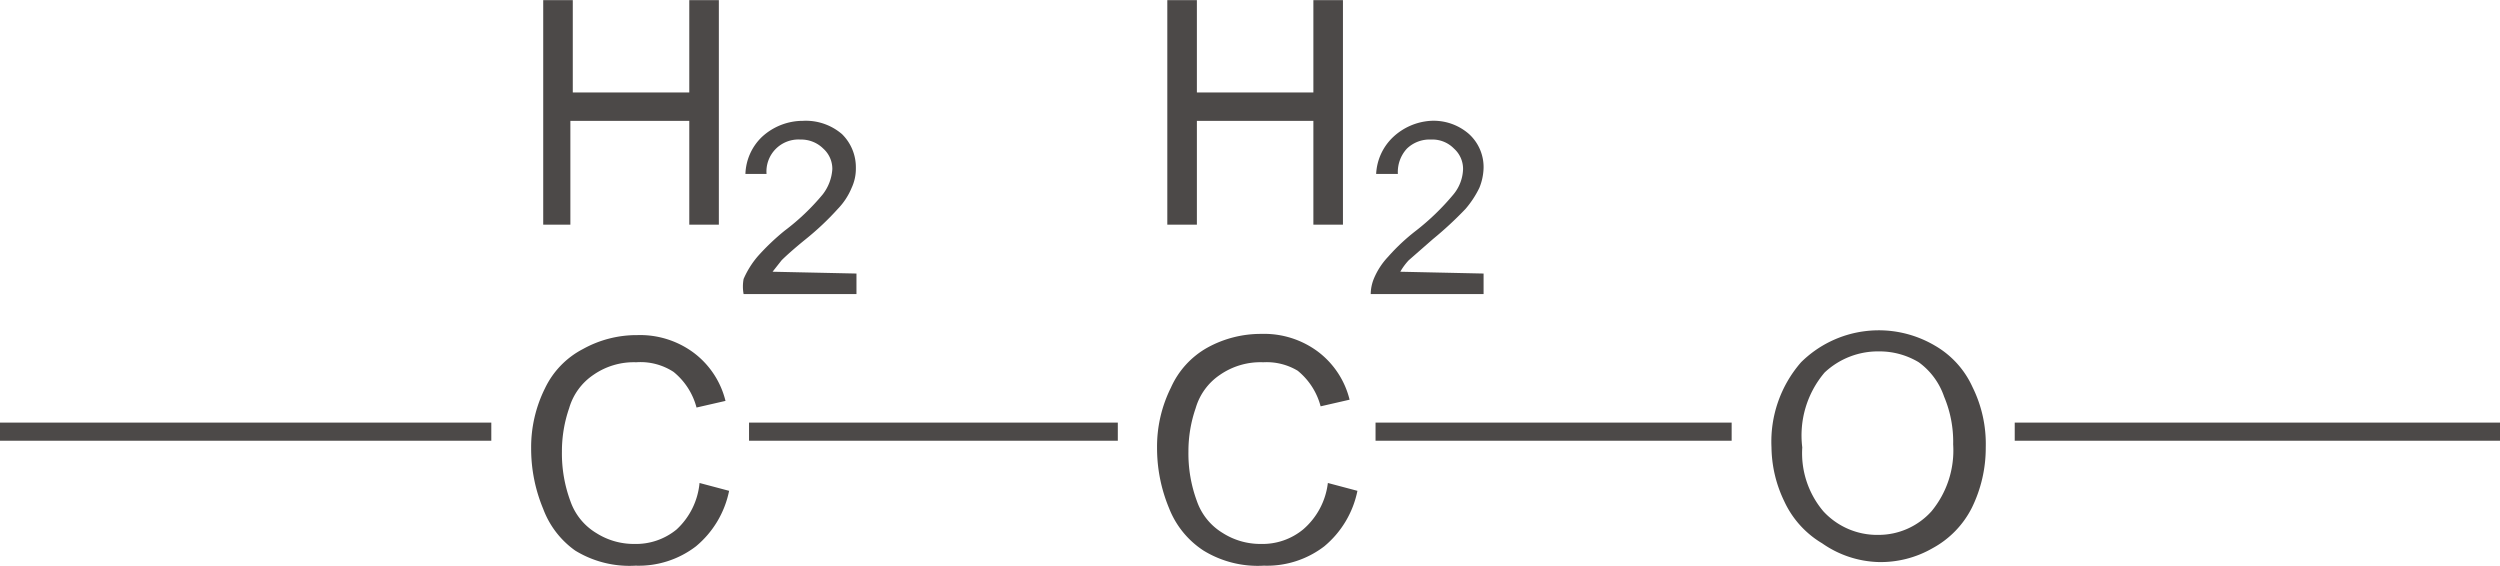
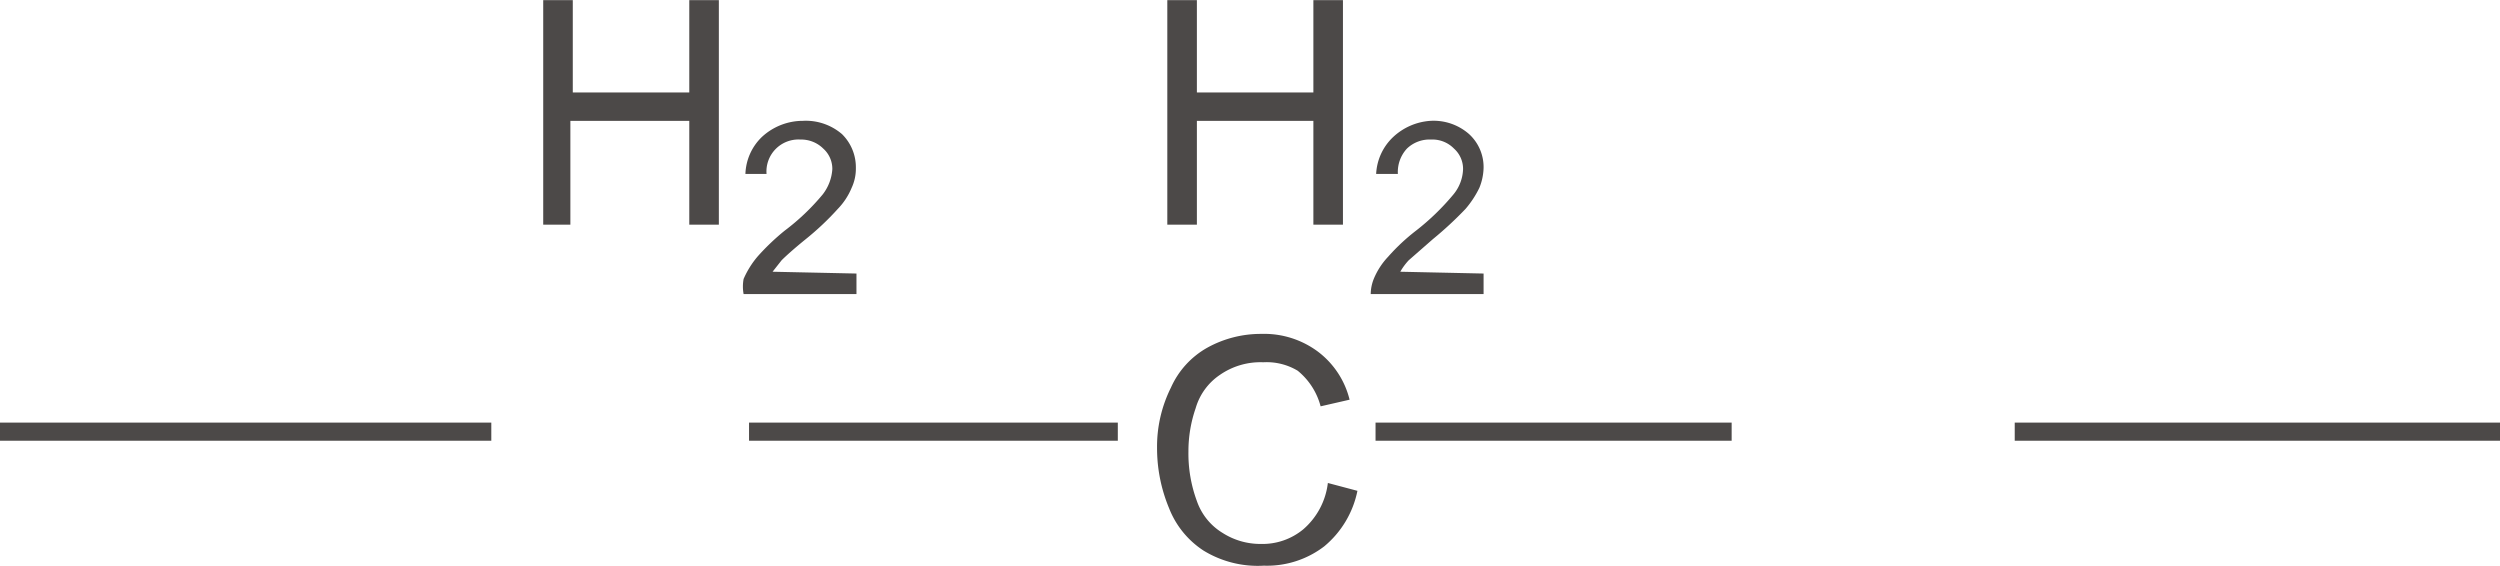
<svg xmlns="http://www.w3.org/2000/svg" width="14.61mm" height="3.31mm" viewBox="0 0 41.42 9.38">
  <defs>
    <style>.cls-1{fill:none;stroke:#4c4948;stroke-linejoin:round;stroke-width:0.3px;}.cls-2{fill:#4c4948;}</style>
  </defs>
  <title>img_products_09_01</title>
  <g id="レイヤー_2" data-name="レイヤー 2">
    <g id="デザイン">
      <line class="cls-1" y1="7.15" x2="8.14" y2="7.15" />
      <line class="cls-1" x1="12.41" y1="7.15" x2="18.52" y2="7.15" />
      <line class="cls-1" x1="22.79" y1="7.15" x2="28.69" y2="7.15" />
      <line class="cls-1" x1="33.38" y1="7.15" x2="41.42" y2="7.15" />
      <path class="cls-2" d="M9,3.72V0h.49V1.53h1.93V0h.49V3.72h-.49V2H9.45V3.72Z" />
      <path class="cls-2" d="M14.19,4.53v.34H12.32a.69.69,0,0,1,0-.25,1.49,1.49,0,0,1,.23-.37A3.82,3.82,0,0,1,13,3.82a3.73,3.73,0,0,0,.63-.6.76.76,0,0,0,.16-.42.45.45,0,0,0-.15-.34.52.52,0,0,0-.38-.15.53.53,0,0,0-.56.57l-.35,0a.89.89,0,0,1,.27-.61A1,1,0,0,1,13.3,2a.92.92,0,0,1,.65.22.77.77,0,0,1,.23.56.75.75,0,0,1-.07.33,1.11,1.11,0,0,1-.23.35,4.58,4.58,0,0,1-.53.5c-.21.17-.34.29-.4.35l-.15.19Z" />
-       <path class="cls-2" d="M11.59,8l.49.13a1.61,1.61,0,0,1-.55.92,1.56,1.56,0,0,1-1,.32,1.72,1.72,0,0,1-1-.25A1.48,1.48,0,0,1,9,8.43a2.59,2.59,0,0,1-.2-1,2.19,2.19,0,0,1,.23-1,1.42,1.42,0,0,1,.63-.65,1.83,1.83,0,0,1,.9-.23,1.49,1.49,0,0,1,.93.29,1.42,1.42,0,0,1,.53.8l-.48.11a1.13,1.13,0,0,0-.38-.59A1,1,0,0,0,10.54,6a1.17,1.17,0,0,0-.71.21,1,1,0,0,0-.4.55,2.18,2.18,0,0,0-.12.72,2.27,2.27,0,0,0,.14.82,1,1,0,0,0,.43.53,1.16,1.16,0,0,0,.63.18,1.06,1.06,0,0,0,.7-.24A1.2,1.2,0,0,0,11.59,8Z" />
      <path class="cls-2" d="M19.34,3.72V0h.49V1.53h1.93V0h.49V3.72h-.49V2H19.83V3.72Z" />
      <path class="cls-2" d="M24.58,4.53v.34H22.71a.7.7,0,0,1,.05-.25A1.2,1.2,0,0,1,23,4.25a3.31,3.31,0,0,1,.46-.43,4,4,0,0,0,.62-.6.69.69,0,0,0,.16-.42.45.45,0,0,0-.15-.34.5.5,0,0,0-.38-.15.54.54,0,0,0-.4.15.57.57,0,0,0-.15.42l-.36,0a.9.9,0,0,1,.28-.61A1,1,0,0,1,23.7,2a.89.89,0,0,1,.64.22.74.74,0,0,1,.24.56.93.93,0,0,1-.07.33,1.61,1.61,0,0,1-.23.35,6,6,0,0,1-.54.5l-.4.35a1,1,0,0,0-.14.19Z" />
      <path class="cls-2" d="M22,8l.49.13a1.61,1.61,0,0,1-.55.92,1.56,1.56,0,0,1-1,.32,1.72,1.72,0,0,1-1-.25,1.48,1.48,0,0,1-.57-.7,2.59,2.59,0,0,1-.2-1,2.19,2.19,0,0,1,.23-1A1.42,1.42,0,0,1,20,5.76a1.83,1.83,0,0,1,.9-.23,1.49,1.49,0,0,1,.93.29,1.42,1.42,0,0,1,.53.8l-.48.11a1.13,1.13,0,0,0-.38-.59A1,1,0,0,0,20.93,6a1.18,1.18,0,0,0-.72.21,1,1,0,0,0-.4.55,2.18,2.18,0,0,0-.12.72,2.27,2.27,0,0,0,.14.82,1,1,0,0,0,.43.53,1.16,1.16,0,0,0,.63.18,1.06,1.06,0,0,0,.7-.24A1.2,1.2,0,0,0,22,8Z" />
-       <path class="cls-2" d="M29.35,7.41A2,2,0,0,1,29.84,6a1.83,1.83,0,0,1,2.21-.28,1.51,1.51,0,0,1,.63.69,2.12,2.12,0,0,1,.22,1,2.25,2.25,0,0,1-.23,1,1.56,1.56,0,0,1-.65.67,1.72,1.72,0,0,1-.9.23A1.71,1.71,0,0,1,30.19,9a1.58,1.58,0,0,1-.63-.7A2.1,2.1,0,0,1,29.35,7.41Zm.51,0a1.49,1.49,0,0,0,.35,1.06,1.21,1.21,0,0,0,.91.39A1.18,1.18,0,0,0,32,8.47a1.58,1.58,0,0,0,.36-1.11,1.92,1.92,0,0,0-.15-.79A1.17,1.17,0,0,0,31.79,6a1.26,1.26,0,0,0-.66-.18,1.29,1.29,0,0,0-.9.35A1.61,1.61,0,0,0,29.86,7.41Z" />
    </g>
  </g>
</svg>